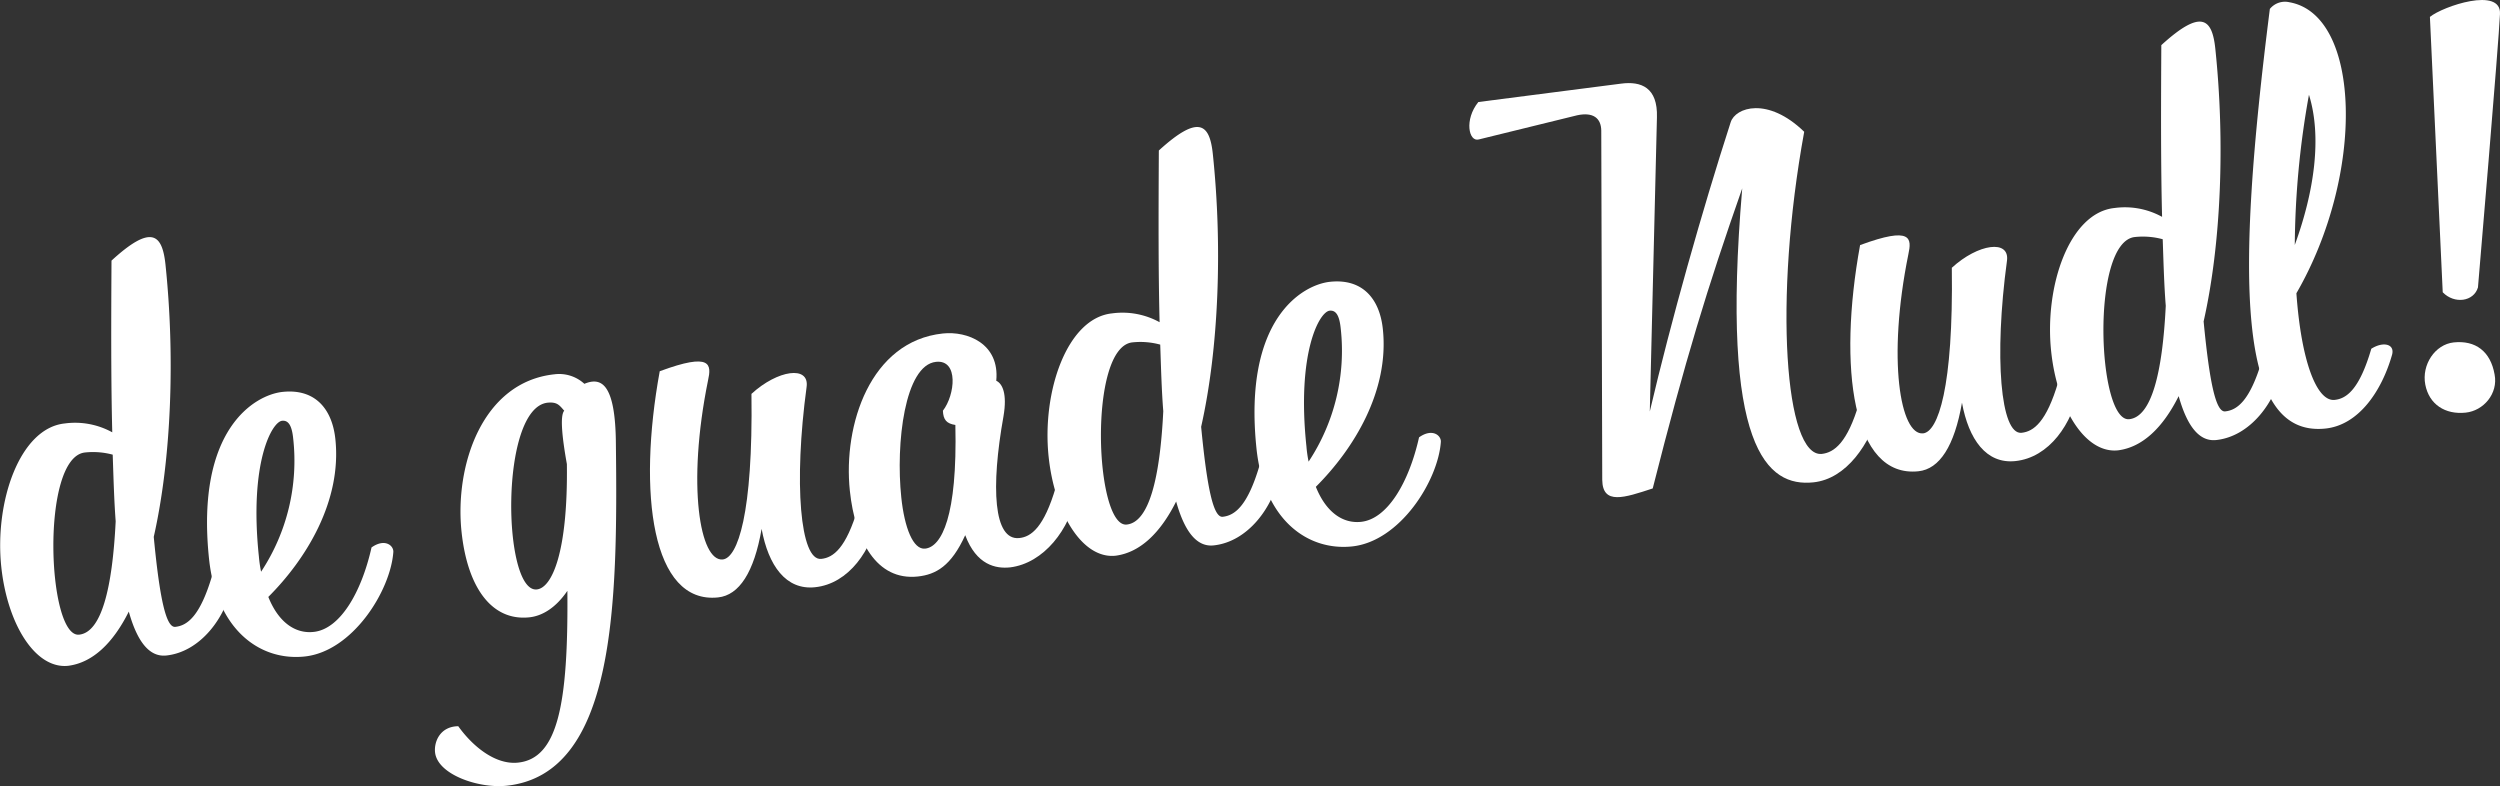
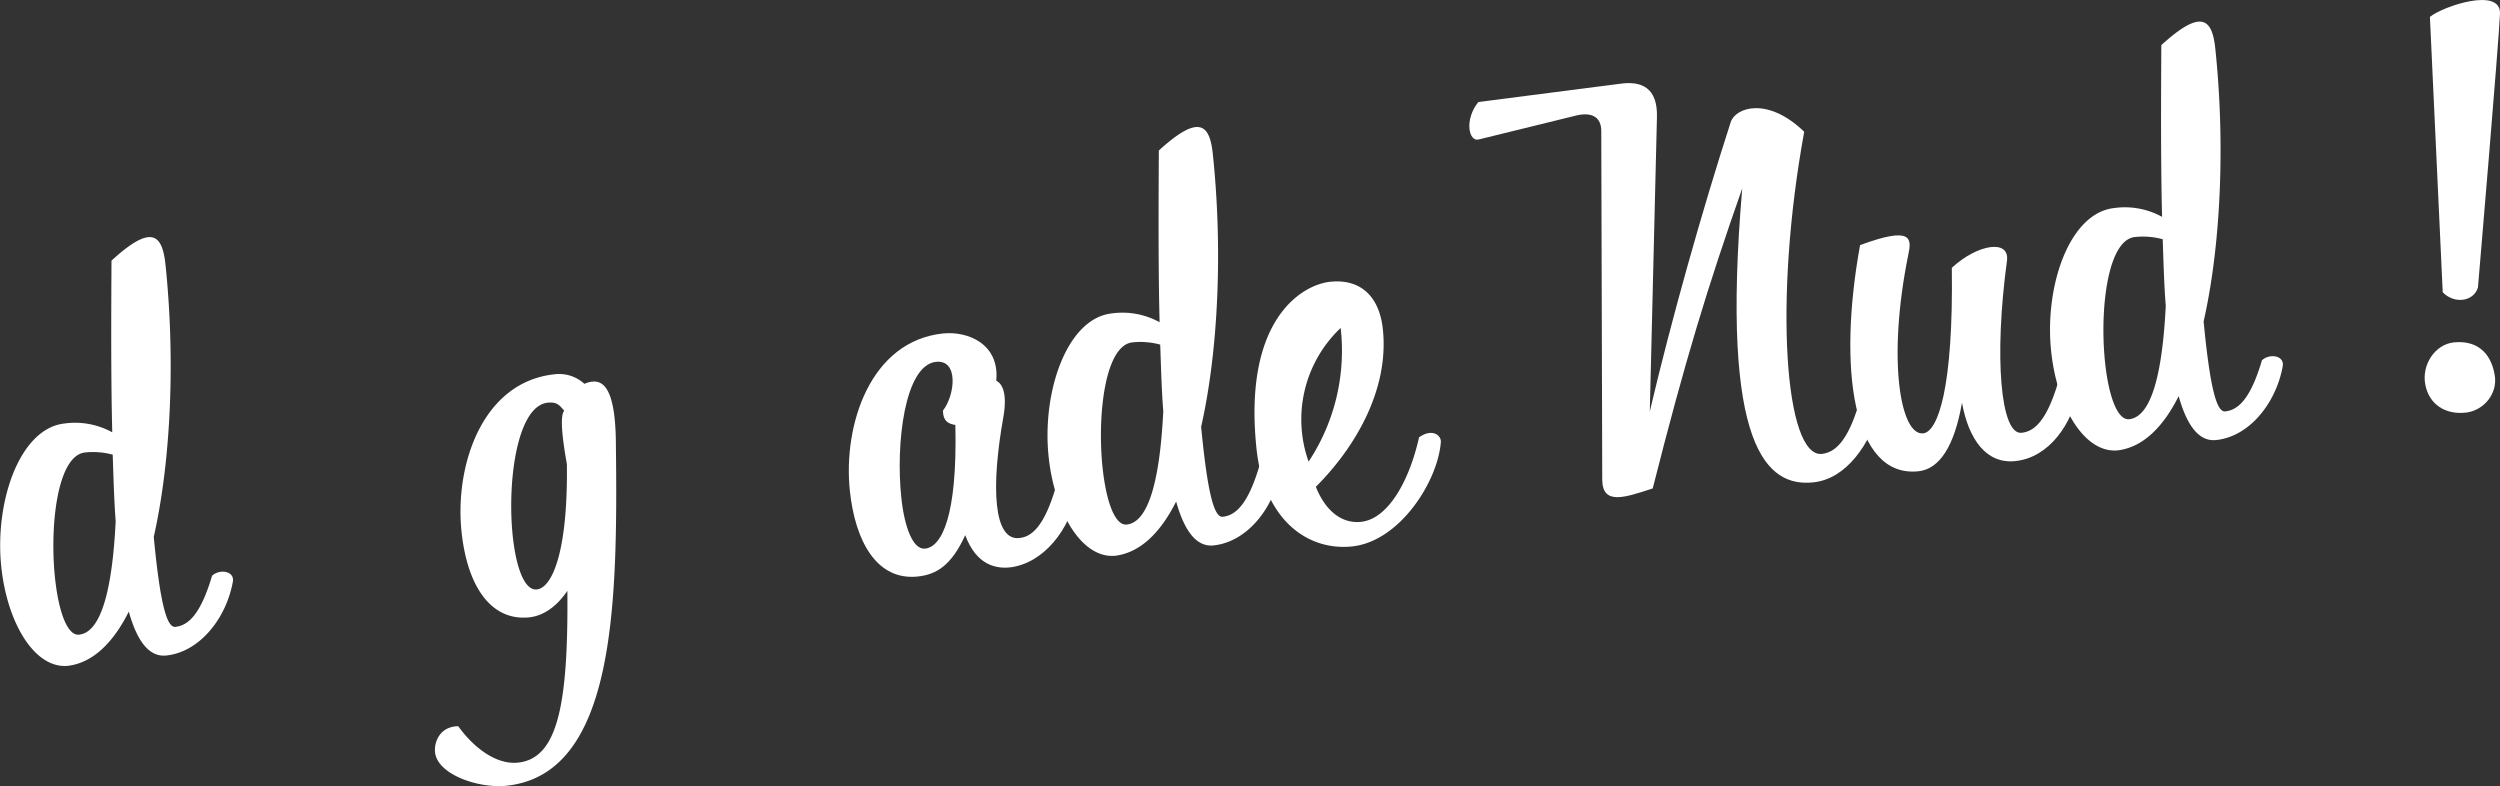
<svg xmlns="http://www.w3.org/2000/svg" viewBox="0 0 952.01 299.36">
  <rect x="0" y="0" width="952.01" height="299.36" fill="#333333" stroke="none" />
  <defs>
    <style>.cls-1{fill:#fff;}</style>
  </defs>
  <g id="Ebene_2" data-name="Ebene 2">
    <g id="Layer_1" data-name="Layer 1">
      <path class="cls-1" d="M63,100.59c3.7,35.17,2.29,74-4.45,103.86,2.29,23.91,4.74,34.63,8.21,34.26,4.56-.48,9.45-4.06,14-19.47,3-2.73,8.6-1.77,7.92,2.24-2.49,13.88-12.55,26.79-25.36,28.14-6.51.68-11.11-5.42-14.27-16.72-6,12-13.76,19.45-23.08,20.64-12.59,1.33-23.2-16-25.48-37.71-2.6-24.75,7-52.76,24.12-54.57a29.33,29.33,0,0,1,18.14,3.37c-.49-19.27-.43-41.67-.29-65.39C57.62,85.34,61.74,89.08,63,100.59Zm-20,72.57a28.7,28.7,0,0,0-10.63-.85C15.36,174.09,18,243,30.14,241.68c8.47-.89,12.65-17.57,13.91-43.17C43.47,190.89,43.23,182.35,42.92,173.16Z" />
-       <path class="cls-1" d="M102.18,227.31c3.87,9.69,10.26,14.06,17.21,13.33,10-1,18.2-14.86,22.09-32.17,5.1-3.61,8.48-.68,8.3,1.76C148.7,225.05,134.22,248.09,116,250c-16.93,1.78-33.55-10.08-36.4-37.22-5.2-49.51,17.59-62.44,28-63.54,12.81-1.35,19,7,20.12,18.09C130.17,190.77,116.68,212.83,102.18,227.31Zm-2.76-9.59a76.61,76.61,0,0,0,12.21-50.9c-.5-4.78-1.82-6.84-4.2-6.59-3.91.41-12.59,16-8.85,51.65A49.84,49.84,0,0,0,99.42,217.72Z" />
      <path class="cls-1" d="M201.58,235.08c-14.34,1.5-23.59-11.35-25.83-32.63-2.64-25.19,7.84-57,35.42-59.92a14.19,14.19,0,0,1,11.36,3.63c6.31-2.64,11.81-.36,12,22.66.74,61.4-.15,126-41.62,130.39-10.64,1.12-26.35-4.26-27.24-12.73-.43-4.12,2-9.87,8.84-9.93,5.4,7.56,14.06,14.77,22.75,13.86,15.19-1.6,19.17-22.21,18.8-65.42C211.72,231.38,206.57,234.55,201.58,235.08Zm7-81.74c-18.45,1.94-17.18,72.49-4.16,71.12,5.87-.61,11.88-14.42,11.45-47.74-1.59-8.84-2.81-18.36-1-20.31C213.08,154.4,212.26,153,208.57,153.34Z" />
-       <path class="cls-1" d="M326.72,193.38c3-2.73,8.6-1.77,7.92,2.24-2.49,13.88-11.46,26.68-24.27,28-11.08,1.17-17.77-8.23-20.34-22.22-2.87,16.54-8.54,25.26-16.58,26.1-25.19,2.65-30.72-39.58-22.22-86.13,19.86-7.36,19.71-2.51,18.38,3.56-8.1,39.92-3.07,69,5.62,68.12,5.64-.59,11.57-17.24,10.93-63.06,10-9.17,22.13-10.89,21-2.64-4.94,36.51-2.47,66.33,5.57,65.48C317.3,212.38,322.19,208.79,326.72,193.38Z" />
      <path class="cls-1" d="M402.07,185.46c3-2.72,8.6-1.77,7.92,2.25-2.49,13.87-12.55,26.78-25.34,28.35-5.42.57-12.82-.85-17.09-12.26-5.35,11.76-11.16,15-18.1,15.74-15.64,1.64-23.82-13.53-25.83-32.63-2.65-25.19,7.84-57,35.42-59.92,9.33-1,21.7,3.86,20.33,18,2.31,1.08,4.24,4.83,2.75,13.55-4.84,27.07-3.81,47.37,6,46.35C392.65,204.46,397.55,200.87,402.07,185.46Zm-45.62-47.67c-11.94,1.26-15.4,31-13.23,51.67,1.21,11.51,4.51,19.94,9.07,19.46,6.3-.66,12.32-12.27,11.52-47.09-3.35-.53-4.6-1.94-4.75-5.43C363.7,150.42,365.14,136.88,356.45,137.79Z" />
      <path class="cls-1" d="M461.85,58.66c3.7,35.18,2.29,74-4.45,103.87,2.3,23.9,4.74,34.62,8.21,34.26,4.57-.48,9.46-4.07,14-19.47,3-2.73,8.6-1.78,7.92,2.24C485,193.43,475,206.34,462.15,207.69c-6.51.69-11.11-5.42-14.27-16.72-6,12-13.76,19.45-23.08,20.65-12.59,1.32-23.19-16-25.48-37.72-2.6-24.75,7-52.76,24.13-54.56a29.31,29.31,0,0,1,18.13,3.36c-.49-19.27-.42-41.67-.29-65.39C456.52,43.42,460.65,47.15,461.85,58.66Zm-20,72.58a28.71,28.71,0,0,0-10.63-.86c-16.93,1.78-14.3,70.65-2.15,69.37,8.47-.89,12.65-17.57,13.91-43.17C442.37,149,442.13,140.42,441.82,131.24Z" />
-       <path class="cls-1" d="M501.08,185.38c3.88,9.69,10.26,14.07,17.21,13.34,10-1.05,18.2-14.87,22.09-32.18,5.1-3.61,8.49-.67,8.3,1.76-1.07,14.82-15.56,37.86-33.79,39.78C498,209.86,481.33,198,478.48,170.85c-5.2-49.51,17.59-62.44,28-63.54,12.81-1.34,19,7,20.12,18.09C529.08,148.85,515.59,170.9,501.08,185.38Zm-2.76-9.59a76.52,76.52,0,0,0,12.21-50.9c-.5-4.77-1.81-6.83-4.2-6.58-3.91.41-12.59,16-8.84,51.64A47.93,47.93,0,0,0,498.32,175.79Z" />
+       <path class="cls-1" d="M501.08,185.38c3.88,9.69,10.26,14.07,17.21,13.34,10-1.05,18.2-14.87,22.09-32.18,5.1-3.61,8.49-.67,8.3,1.76-1.07,14.82-15.56,37.86-33.79,39.78C498,209.86,481.33,198,478.48,170.85c-5.2-49.51,17.59-62.44,28-63.54,12.81-1.34,19,7,20.12,18.09C529.08,148.85,515.59,170.9,501.08,185.38Zm-2.76-9.59a76.52,76.52,0,0,0,12.21-50.9A47.93,47.93,0,0,0,498.32,175.79Z" />
      <path class="cls-1" d="M708,153.31c4.53-2.89,9.05-1.61,7.92,2.24-3.84,13.58-12.77,26.81-25.36,28.13C673,185.53,655,171,663.45,71.72,650.11,109.78,641.78,137,629.36,186c-10.83,3.55-19.09,6.39-19.22-3.26l-.37-133c-.07-4.82-3.16-7.13-9.17-5.84l-37.46,9.2c-3.84,1.07-5.62-7.53-.18-14.25l54.36-7c7.58-1,14,1.39,13.65,12.84l-2.72,112c8.19-34.88,19.87-76.29,30.8-110.14,1.81-5.68,14.11-9.83,28,3.63-11.71,64-7.37,124.15,6.74,122.67C698.4,172.32,703.5,168.71,708,153.31Z" />
      <path class="cls-1" d="M783.82,145.34c3-2.73,8.6-1.78,7.92,2.24-2.49,13.88-11.46,26.67-24.28,28-11.07,1.17-17.77-8.23-20.33-22.23-2.88,16.55-8.54,25.27-16.58,26.11-25.19,2.65-30.72-39.58-22.22-86.13C728.19,86,728,90.83,726.7,96.9c-8.1,39.93-3.06,69,5.63,68.13,5.64-.6,11.57-17.25,10.93-63.06,10-9.18,22.13-10.89,21-2.65-4.95,36.52-2.47,66.34,5.56,65.49C774.4,164.33,779.29,160.75,783.82,145.34Z" />
      <path class="cls-1" d="M843.6,18.54c3.7,35.17,2.29,74-4.45,103.86,2.3,23.91,4.74,34.63,8.21,34.26,4.57-.48,9.46-4.06,14-19.47,3-2.73,8.6-1.77,7.92,2.24-2.49,13.88-12.55,26.79-25.36,28.14-6.51.68-11.11-5.42-14.27-16.72-6,12-13.76,19.45-23.08,20.64-12.59,1.33-23.19-16-25.48-37.71C778.47,109,788,81,805.2,79.21a29.3,29.3,0,0,1,18.13,3.37c-.49-19.27-.43-41.67-.29-65.39C838.27,3.29,842.39,7,843.6,18.54Zm-20,72.57a28.7,28.7,0,0,0-10.63-.85c-16.93,1.78-14.3,70.65-2.15,69.37,8.47-.89,12.65-17.57,13.91-43.17C824.12,108.84,823.88,100.3,823.57,91.11Z" />
-       <path class="cls-1" d="M903,132.81c4.53-2.89,9-1.82,7.92,2.24-3.84,13.58-12.55,26.79-25.36,28.14-33.66,3.53-34.27-56.55-21.19-159.79A7.41,7.41,0,0,1,871.83.86c27.29,4.82,29,65.23,2.65,110.81,1.8,25.49,7.63,41.34,14.58,40.61C893.62,151.8,898.51,148.21,903,132.81ZM873.86,93.29c7.5-20.55,10.37-41.26,5.4-57.2A333.17,333.17,0,0,0,873.86,93.29Z" />
      <path class="cls-1" d="M934.4,130.39c8.25-.86,14,3.37,15.55,12.2,1.43,7.32-4.25,13.84-11,14.54-7.82.83-13.94-3.14-15.39-10.67S927.24,131.15,934.4,130.39Zm-4.2-19.09L925.32,6.44c4.85-4,27.32-11.66,26.68-1.05-.43,10.58-8.38,104.06-8.38,104.06C942,114.89,934.63,115.88,930.2,111.3Z" />
    </g>
  </g>
</svg>